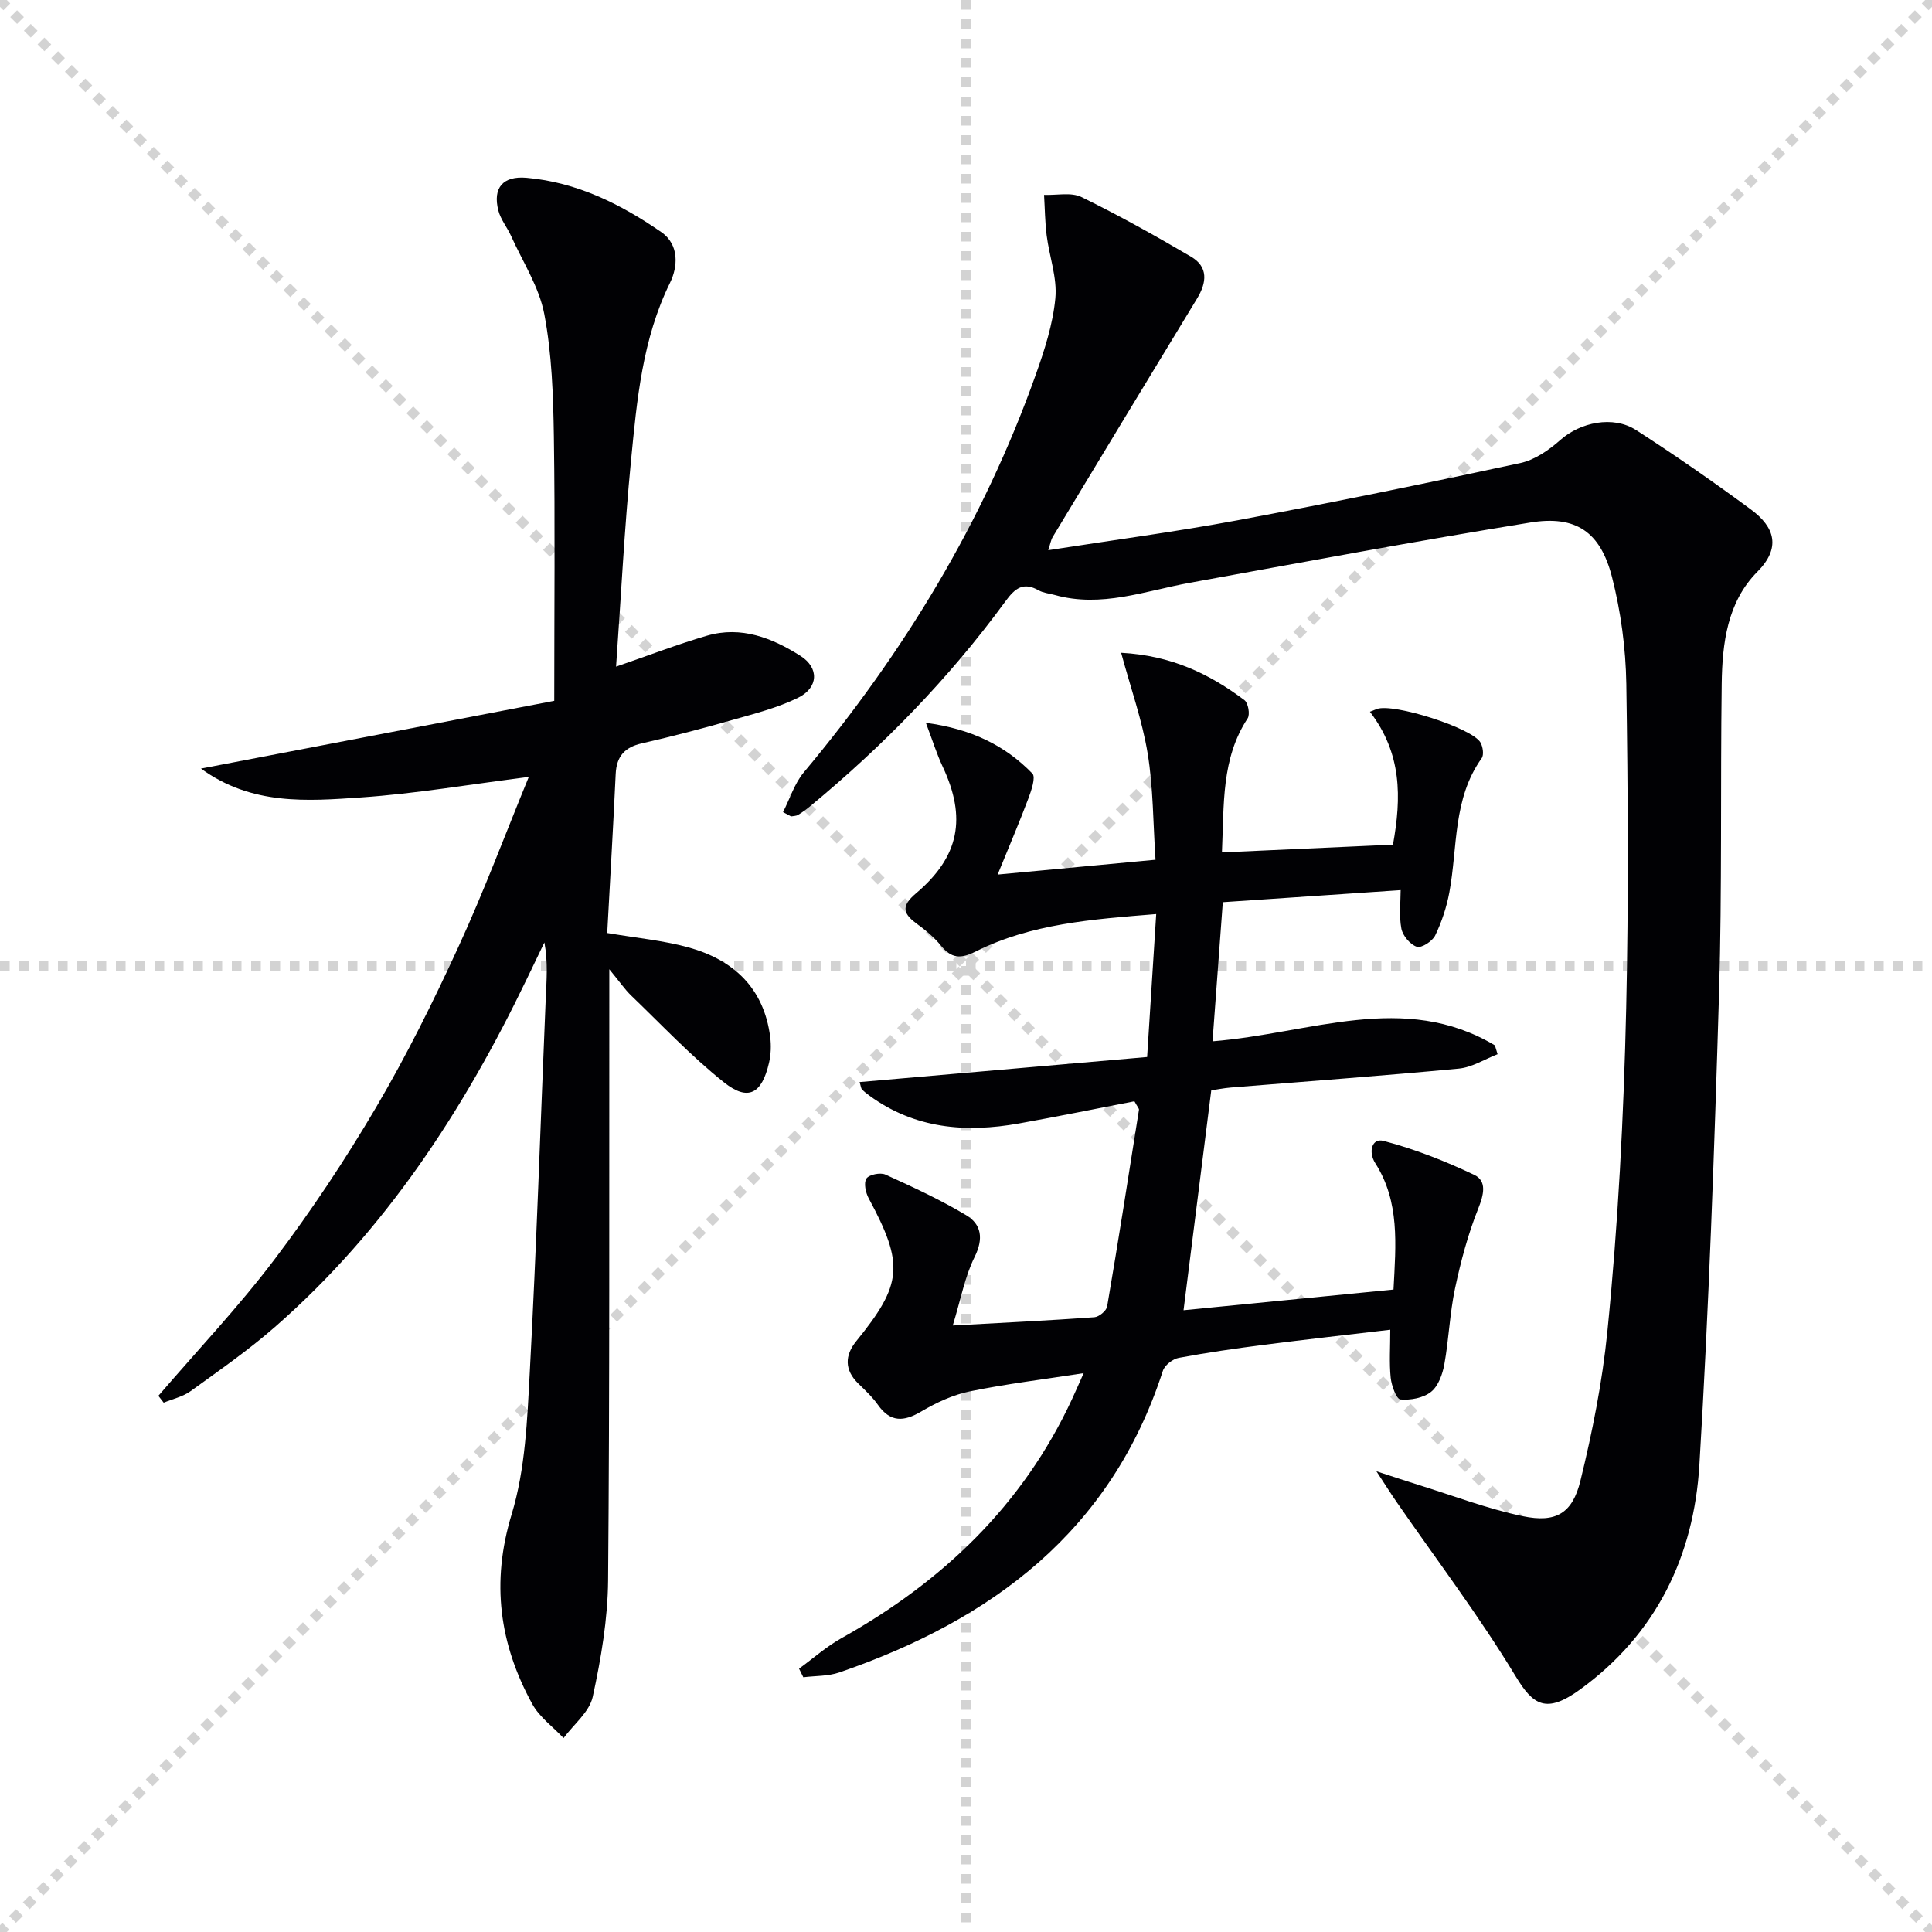
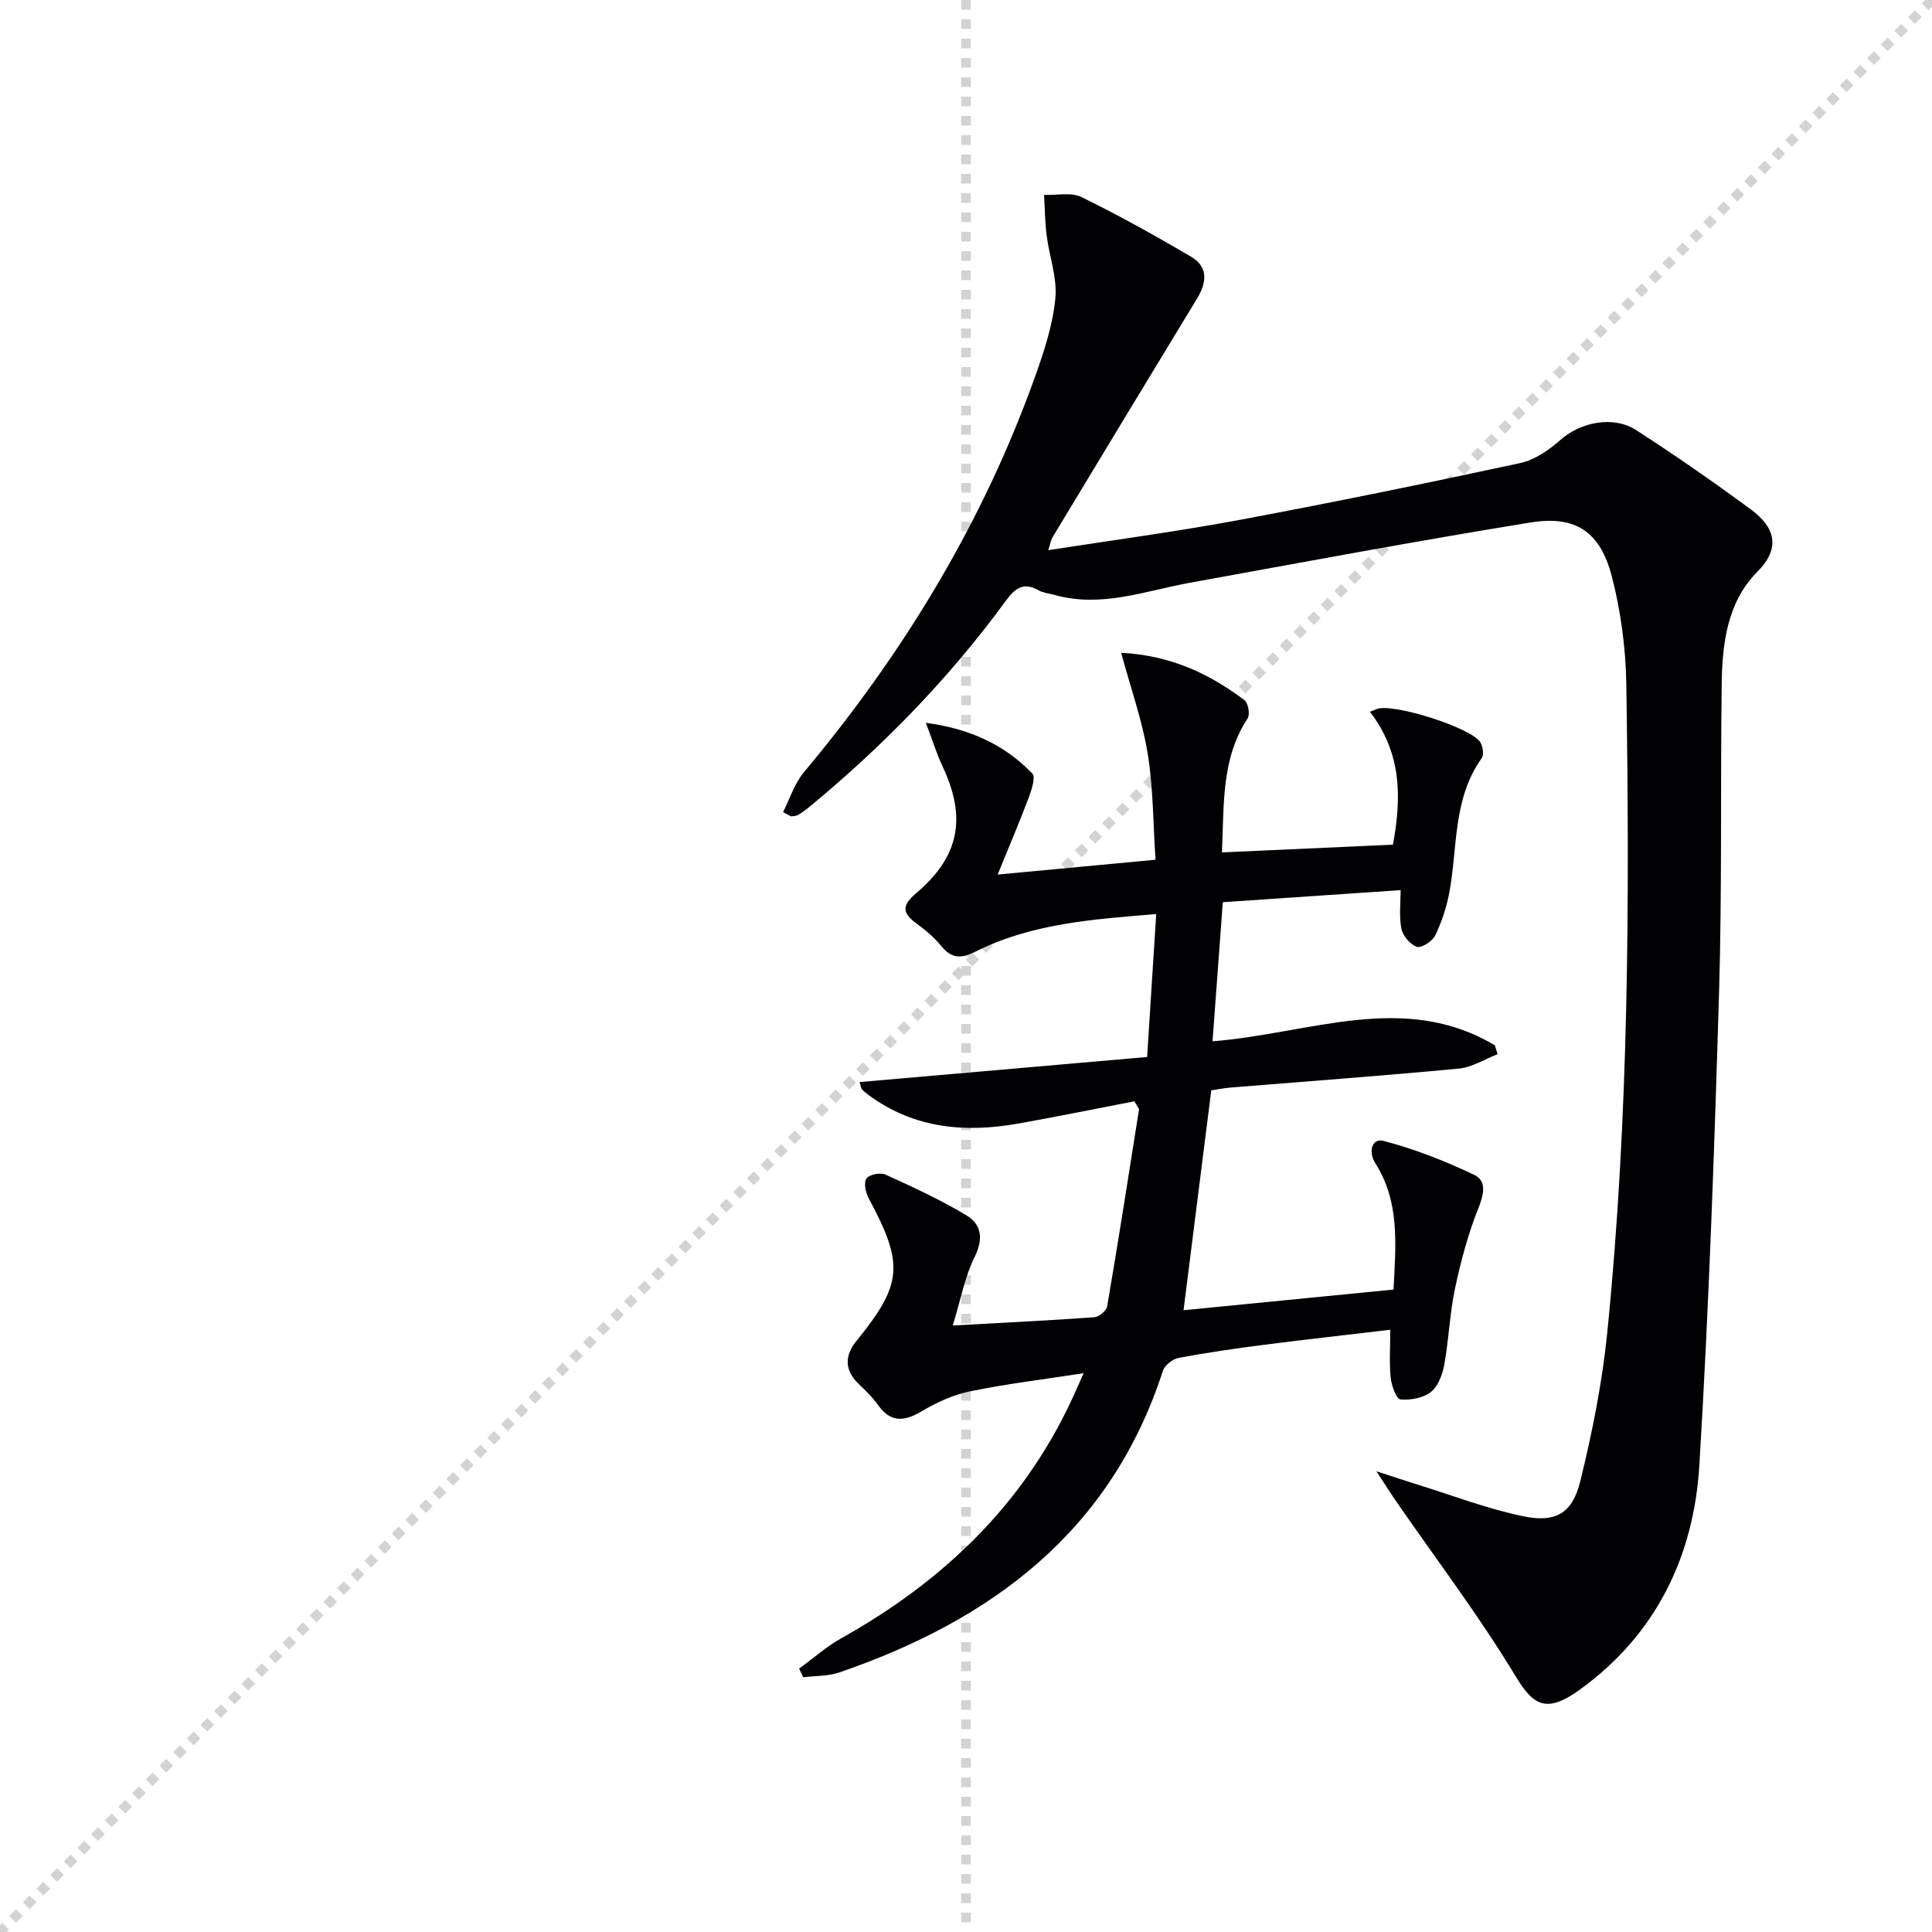
<svg xmlns="http://www.w3.org/2000/svg" enable-background="new 0 0 400 400" viewBox="0 0 400 400">
  <g stroke="lightgray" stroke-dasharray="1,1" stroke-width="1" transform="scale(2, 2)">
-     <line x1="0" y1="0" x2="200" y2="200" />
    <line x1="200" y1="0" x2="0" y2="200" />
    <line x1="100" y1="0" x2="100" y2="200" />
-     <line x1="0" y1="100" x2="200" y2="100" />
  </g>
  <g fill="#010104">
    <path d="m162.12 168.14c1.41-2.76 2.36-5.9 4.29-8.22 20.69-24.72 37.19-51.87 48.02-82.31 1.83-5.14 3.56-10.49 4.07-15.86.4-4.24-1.25-8.65-1.8-13-.35-2.78-.37-5.6-.54-8.4 2.61.1 5.6-.6 7.75.45 7.73 3.78 15.27 7.99 22.69 12.35 3.59 2.11 3.26 5.34 1.24 8.66-10 16.43-19.94 32.88-29.88 49.35-.39.65-.51 1.47-.93 2.75 13.4-2.09 26.38-3.81 39.23-6.2 19.56-3.65 39.06-7.65 58.51-11.84 3-.65 5.95-2.71 8.31-4.8 4.07-3.61 10.86-5.11 15.65-2.03 8.1 5.22 16.03 10.73 23.79 16.45 4.99 3.68 6.22 7.96 1.32 12.89-6.22 6.26-7.27 14.8-7.38 23.23-.28 21.32.08 42.66-.55 63.98-.97 32.58-2.11 65.18-4.07 97.71-1.14 18.86-8.91 35.02-24.69 46.48-7.04 5.11-9.72 3.28-13.35-2.72-7.54-12.47-16.39-24.14-24.69-36.15-1.12-1.62-2.16-3.29-4.14-6.3 3.77 1.23 6.14 2.02 8.52 2.76 7.25 2.25 14.4 5 21.79 6.54 6.85 1.43 10.27-.57 11.93-7.34 2.48-10.12 4.53-20.44 5.57-30.8 4.48-44.62 4.62-89.4 3.93-134.19-.12-7.39-1.13-14.94-2.96-22.1-2.41-9.39-7.48-12.83-16.91-11.3-23.56 3.82-47.03 8.21-70.51 12.48-9.26 1.68-18.32 5.23-27.97 2.52-1.11-.31-2.34-.41-3.31-.95-3.18-1.8-4.89-.46-6.85 2.22-11.66 15.94-25.34 29.99-40.57 42.56-.76.63-1.58 1.22-2.43 1.72-.39.23-.94.21-1.41.3-.56-.31-1.12-.6-1.67-.89z" />
-     <path d="m114.75 145.1c0-18.85.19-36.82-.08-54.78-.13-8.45-.41-17.03-1.98-25.29-1.07-5.63-4.47-10.82-6.88-16.18-.81-1.79-2.15-3.4-2.63-5.25-1.22-4.75.99-7.22 5.84-6.79 10.41.92 19.45 5.42 27.86 11.22 3.88 2.67 3.41 7.34 1.84 10.52-5.73 11.66-6.85 24.23-8.07 36.75-1.37 14.04-2.07 28.15-3.1 42.72 6.75-2.32 12.72-4.63 18.83-6.41 7.08-2.06 13.5.47 19.36 4.19 3.88 2.47 3.74 6.57-.5 8.66-4.25 2.09-8.97 3.28-13.57 4.59-6.21 1.77-12.47 3.42-18.77 4.85-3.59.81-5.26 2.7-5.43 6.37-.51 10.94-1.16 21.87-1.75 32.9 6.05 1.03 11.49 1.53 16.68 2.94 9.42 2.57 15.75 8.4 17.06 18.57.22 1.75.16 3.63-.24 5.35-1.49 6.45-4.33 8.04-9.35 4.04-6.84-5.45-12.88-11.89-19.21-17.97-1.29-1.24-2.31-2.76-4.51-5.43v6.54c-.04 39.99.09 79.97-.25 119.96-.07 8.07-1.46 16.23-3.18 24.14-.69 3.14-3.95 5.71-6.04 8.54-2.19-2.33-4.99-4.33-6.48-7.05-6.81-12.43-8.56-25.17-4.27-39.28 2.85-9.38 3.23-19.64 3.76-29.56 1.38-25.74 2.22-51.51 3.3-77.26.16-3.75.49-7.48-.28-11.57-1.25 2.59-2.5 5.17-3.74 7.76-13.04 27.08-29.24 51.91-52.06 71.86-5.49 4.8-11.54 9-17.46 13.28-1.6 1.15-3.7 1.61-5.56 2.38-.37-.47-.74-.95-1.1-1.42 8.05-9.37 16.58-18.38 24.02-28.21 7.62-10.06 14.65-20.64 21.05-31.51 6.3-10.72 11.86-21.92 17.05-33.23 5.25-11.41 9.65-23.21 14.57-35.19-12.14 1.54-23.39 3.47-34.72 4.25-11.13.76-22.61 1.69-33.15-5.97 25.08-4.82 49.09-9.42 73.14-14.03z" />
    <path d="m165.44 345.48c2.92-2.13 5.67-4.58 8.8-6.33 20.89-11.69 37.49-27.47 47.7-49.45.75-1.61 1.45-3.24 2.42-5.4-8.35 1.3-16.05 2.22-23.61 3.78-3.49.72-6.92 2.33-10.02 4.16-3.63 2.14-6.39 2.27-8.97-1.39-1.14-1.61-2.63-3.01-4.05-4.39-2.9-2.82-2.82-5.84-.44-8.77 9.59-11.81 9.95-15.91 2.59-29.58-.64-1.18-1.07-3.2-.48-4.1.55-.83 2.88-1.3 3.93-.83 5.69 2.58 11.39 5.22 16.74 8.42 3.16 1.89 3.61 4.86 1.73 8.65-2.02 4.06-2.84 8.71-4.52 14.18 10.47-.58 19.9-1.03 29.32-1.71.96-.07 2.48-1.33 2.64-2.22 2.32-13.56 4.45-27.15 6.59-40.73.04-.25-.28-.56-.94-1.76-7.76 1.5-15.82 3.14-23.91 4.59-11.02 1.97-21.58 1.1-30.98-5.78-.53-.39-1.06-.8-1.52-1.28-.2-.21-.21-.6-.49-1.51 19.73-1.72 39.35-3.43 59.53-5.19.62-9.78 1.23-19.33 1.88-29.59-13.37 1.08-25.89 2-37.35 7.74-3.18 1.59-5.06 1.45-7.24-1.23-1.45-1.78-3.3-3.28-5.16-4.65-2.97-2.18-2.78-3.78.03-6.16 8.99-7.61 10.49-15.63 5.5-26.25-1.22-2.59-2.07-5.36-3.47-9.05 9.4 1.26 16.39 4.67 22.05 10.5.74.76-.21 3.51-.83 5.17-1.82 4.86-3.87 9.63-6.36 15.75 11.82-1.11 21.83-2.05 32.69-3.07-.51-7.56-.46-14.89-1.63-22.02-1.13-6.86-3.51-13.51-5.49-20.83 10.41.56 18.32 4.39 25.53 9.81.78.58 1.19 2.96.66 3.77-5.47 8.34-4.87 17.72-5.32 27.75 11.98-.54 23.63-1.07 35.41-1.6 1.77-9.78 1.86-18.86-4.77-27.52.55-.22.99-.4 1.44-.57 3.38-1.26 19.78 3.93 21.46 6.96.49.89.73 2.55.23 3.24-6 8.39-4.95 18.41-6.69 27.78-.57 3.06-1.58 6.11-2.93 8.91-.58 1.2-2.85 2.66-3.8 2.34-1.38-.46-2.92-2.29-3.2-3.76-.51-2.69-.15-5.55-.15-7.97-12.48.85-24.33 1.65-36.82 2.5-.69 9.37-1.4 18.98-2.13 28.8 20.27-1.6 39.62-10.41 58.46.84.19.61.37 1.22.56 1.83-2.67 1.03-5.28 2.72-8.03 2.98-15.71 1.49-31.46 2.64-47.19 3.92-1.47.12-2.92.42-4.06.58-1.92 15.2-3.78 30-5.74 45.53 14.25-1.4 28.71-2.83 43.47-4.28.49-9.39 1.32-18.17-3.77-26.16-1.5-2.35-.71-5.26 1.71-4.62 6.44 1.68 12.74 4.17 18.77 7.03 2.67 1.27 1.99 4.09.83 6.99-2.12 5.3-3.61 10.92-4.8 16.52-1.1 5.17-1.28 10.53-2.22 15.74-.37 2.04-1.25 4.49-2.75 5.68-1.6 1.27-4.24 1.76-6.34 1.57-.83-.07-1.84-2.85-2.01-4.48-.32-3.11-.09-6.27-.09-9.95-8.77 1.04-17.43 2-26.08 3.11-5.92.76-11.84 1.61-17.71 2.71-1.25.23-2.92 1.53-3.29 2.69-10.76 33.25-35.41 51.58-66.98 62.44-2.33.8-4.97.69-7.46 1-.3-.59-.59-1.19-.88-1.78z" />
  </g>
</svg>